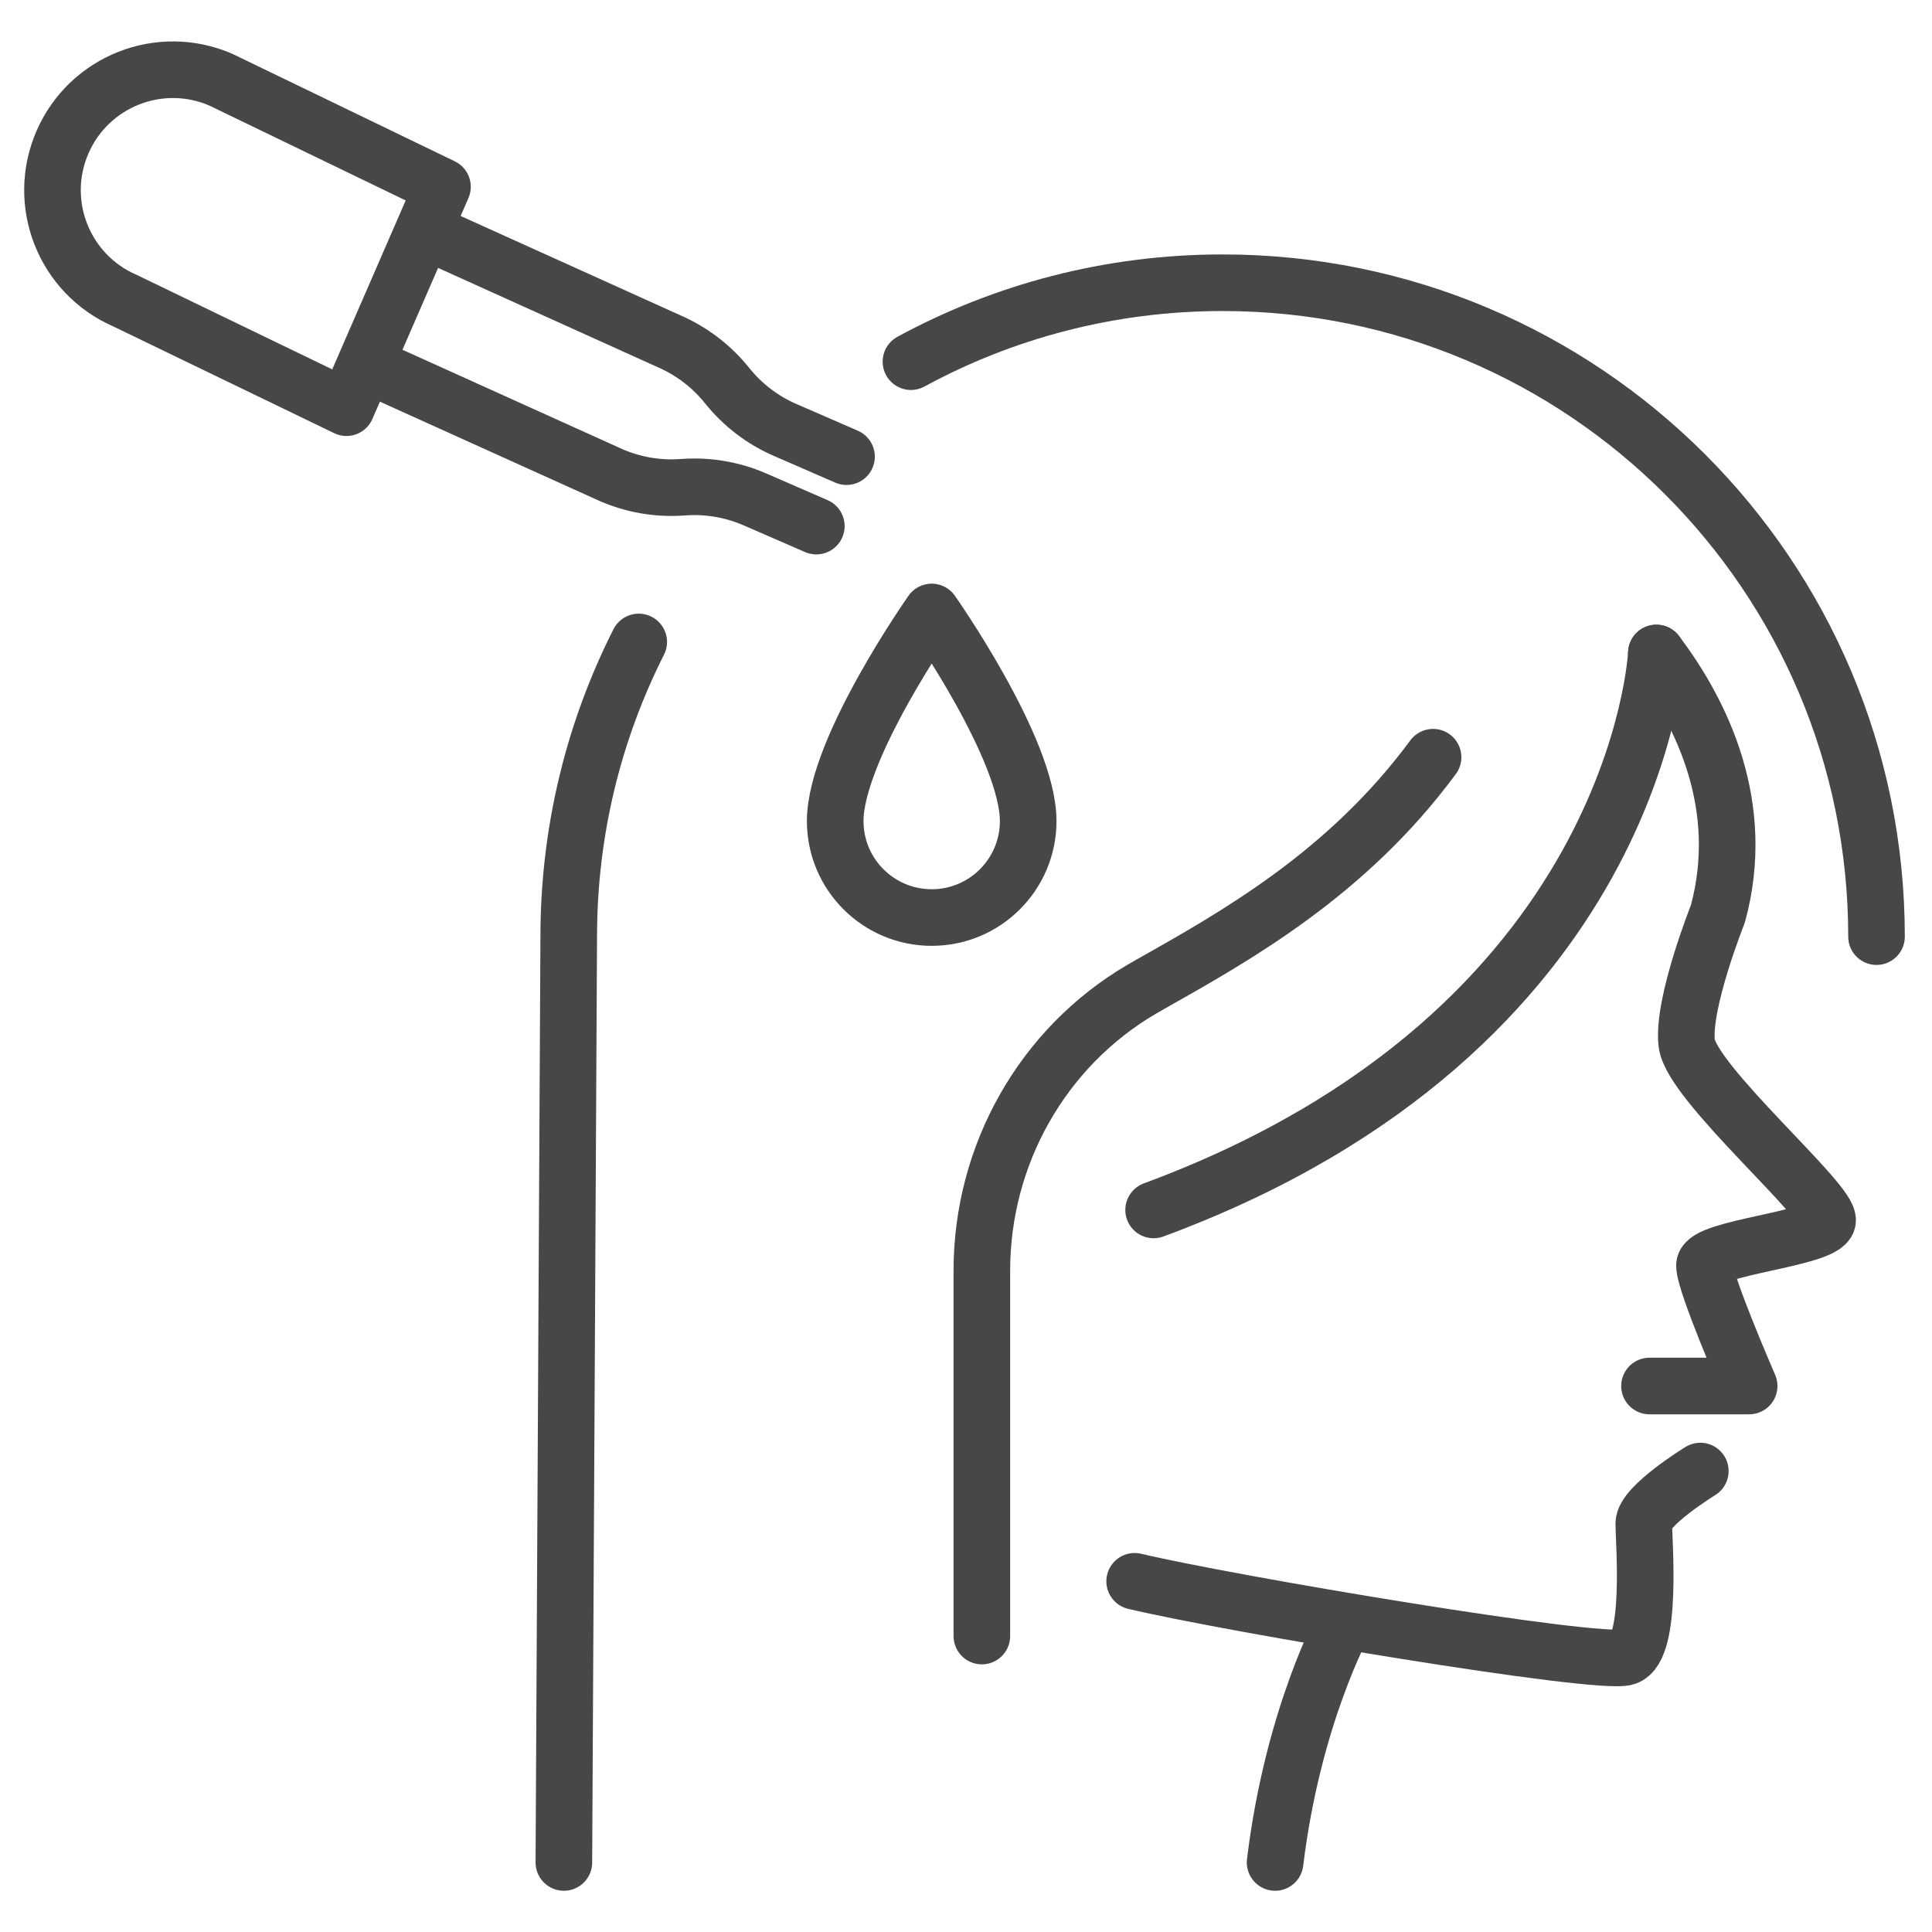
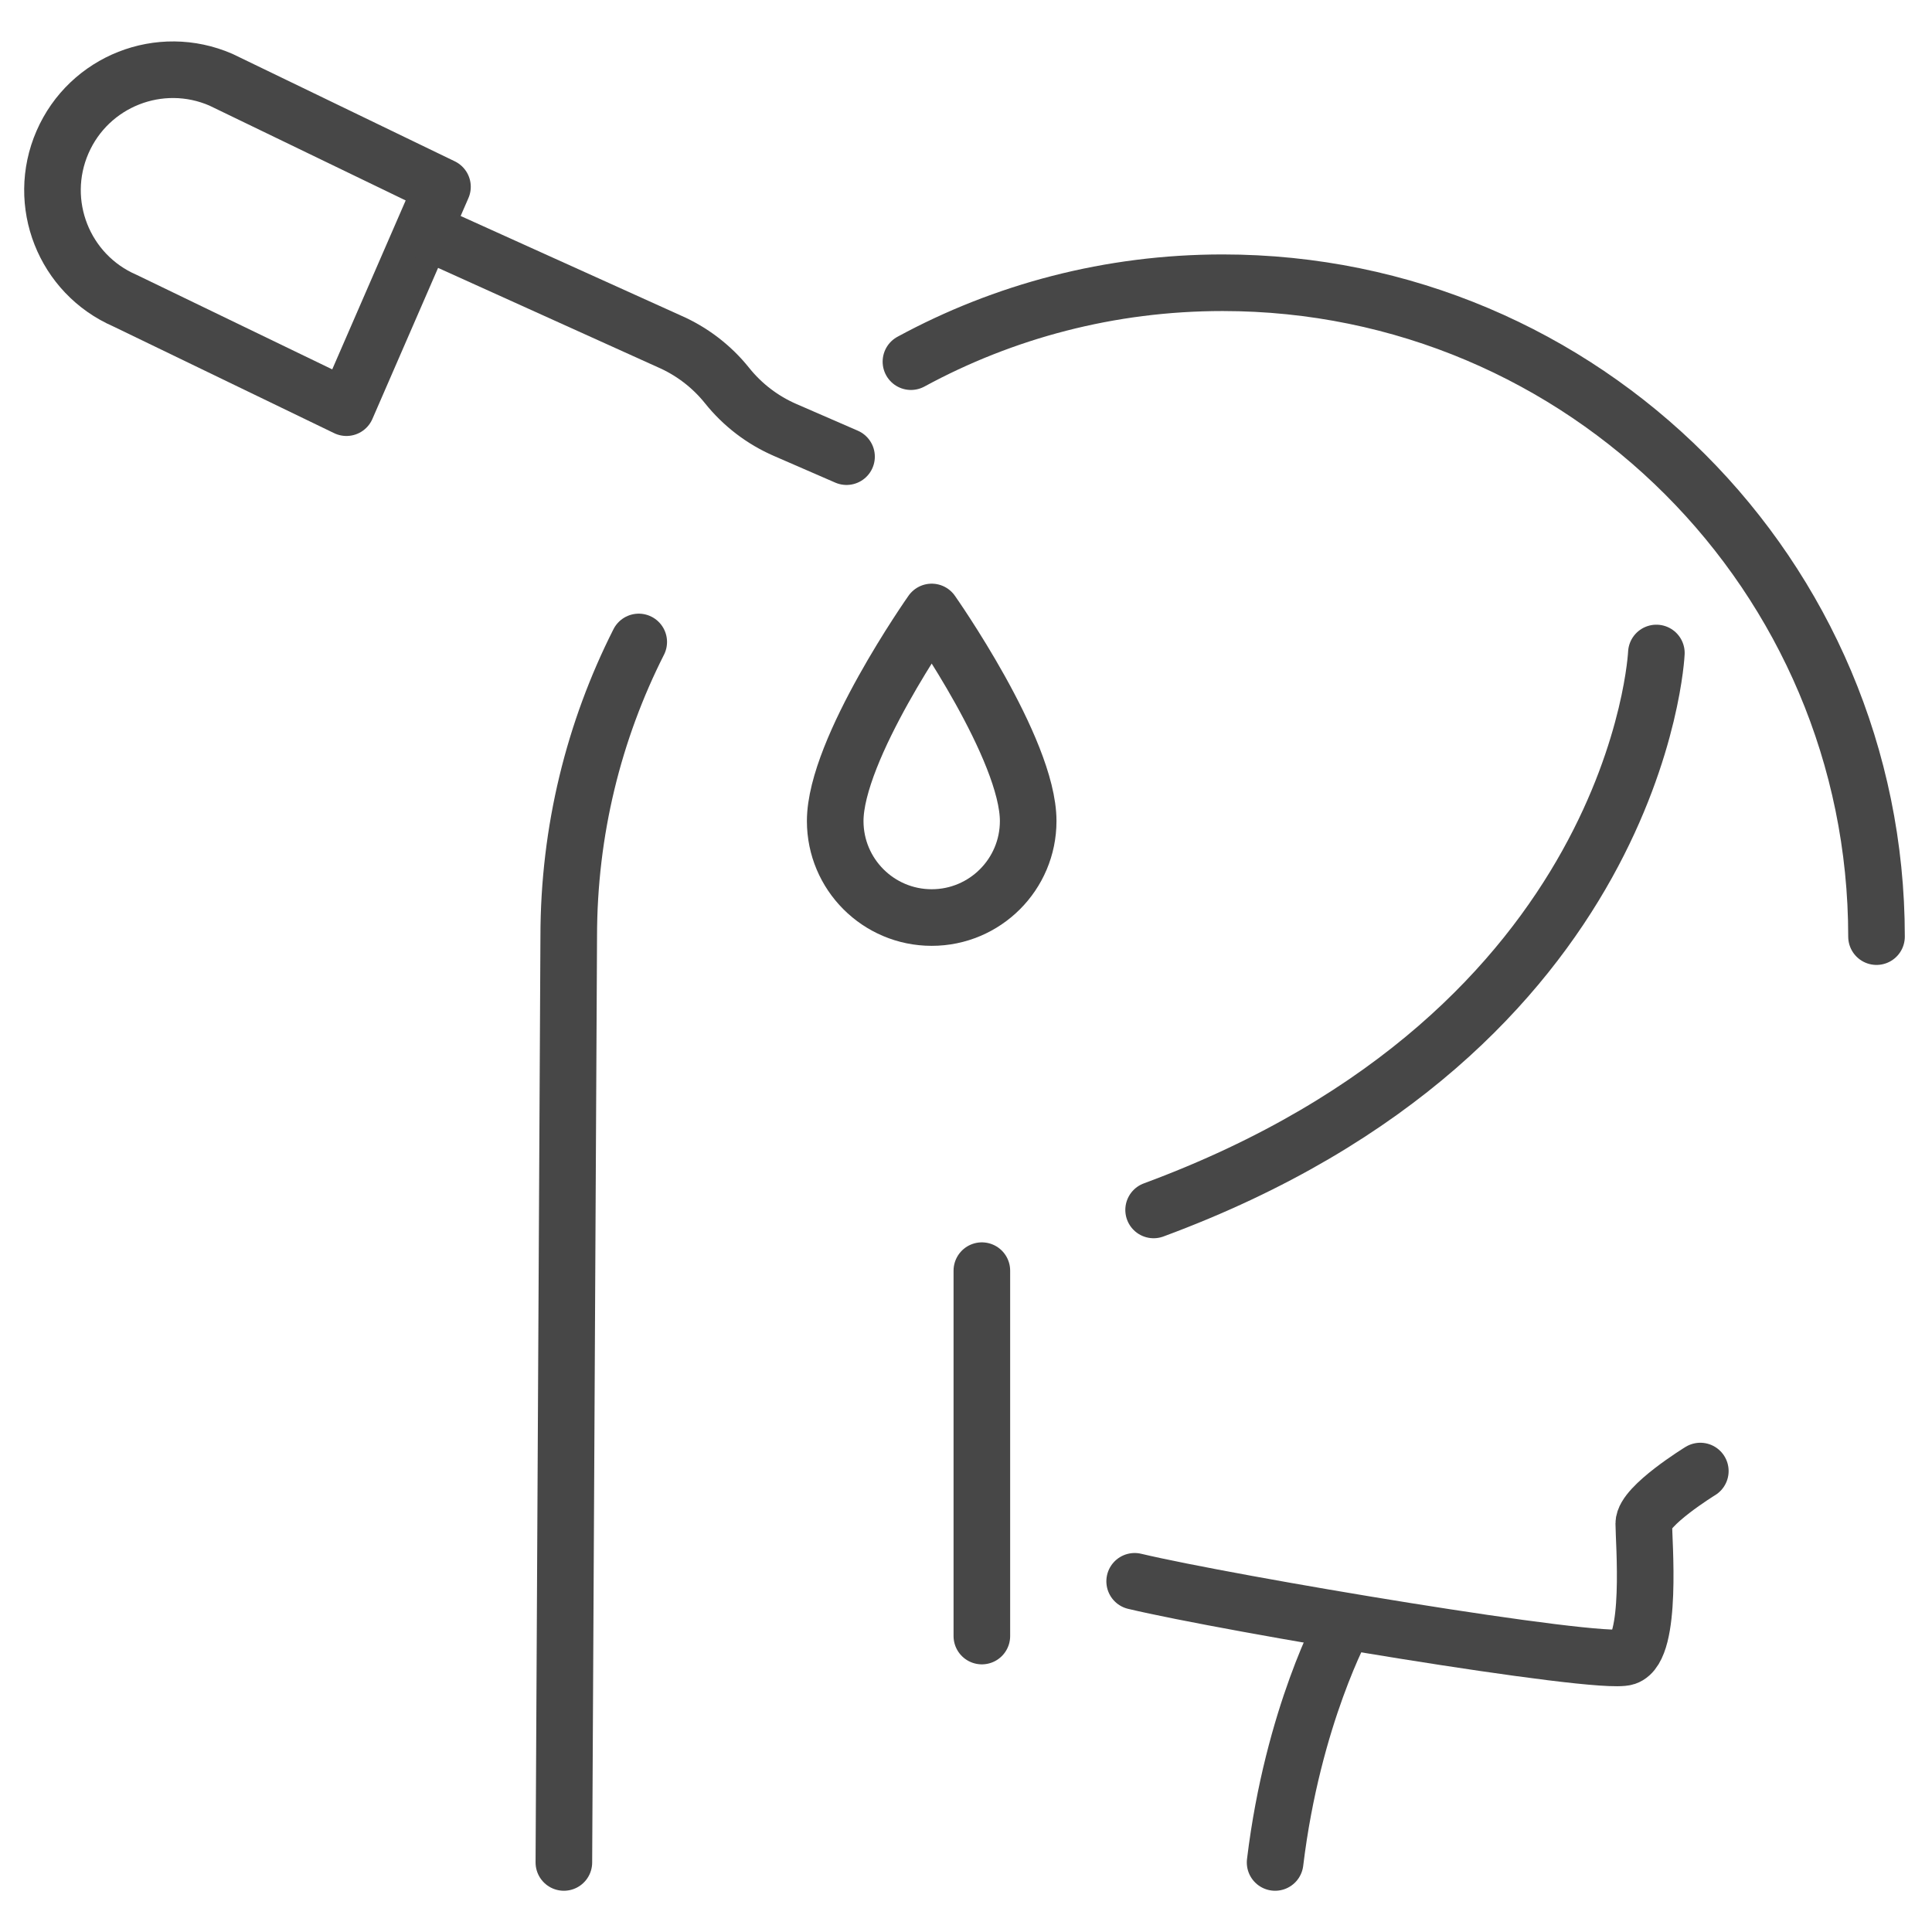
<svg xmlns="http://www.w3.org/2000/svg" id="Layer_2" enable-background="new 0 0 512 512" viewBox="0 0 512 512">
  <g style="fill:none;stroke:#474747;stroke-width:15;stroke-linecap:round;stroke-linejoin:round;stroke-miterlimit:10">
    <g>
      <path d="m305.72 320.646c128.744-47.571 133.235-147.597 133.235-147.597" />
-       <path d="m437.134 367.306h26.406s-11.836-27.212-11.836-31.928c0-4.717 31.428-7.075 32.607-11.792s-36.144-36.554-37.323-47.166 8.254-34.196 8.254-34.196c7.777-28.517-4.162-53.178-16.287-69.175" />
      <path d="m300.697 419.063c24.762 5.896 123.129 22.439 130.204 20.08 7.075-2.358 4.717-30.658 4.717-35.375s14.985-13.925 14.985-13.925" />
      <path d="m356.255 430.033s-13.623 24.625-18.34 63.537" />
-       <path d="m260.202 433.57v-96.833c0-30.587 15.973-59.12 42.365-74.58.713-.418 1.438-.835 2.176-1.252 22.723-12.818 52.207-29.286 75.036-60.236" />
+       <path d="m260.202 433.57v-96.833" />
      <path d="m241.409 95.843c24.554-13.338 52.692-20.915 82.599-20.915 95.704 0 173.288 77.584 173.288 173.288" />
      <path d="m149.431 493.57 1.289-245.354c0-28.092 6.685-54.624 18.55-78.09" />
    </g>
    <path d="m221.338 217.586c0 14.123 11.449 25.571 25.571 25.571 14.123 0 25.571-11.449 25.571-25.571 0-19.088-25.571-55.406-25.571-55.406s-25.571 36.318-25.571 55.406z" />
    <g>
      <path d="m16.562 37.676c-7.028 16.164.379 34.965 16.543 41.992l58.706 28.37 25.45-58.535-58.706-28.37c-16.165-7.028-34.965.379-41.993 16.543z" />
      <path d="m113.41 61.552 63.926 28.894c5.997 2.608 11.268 6.639 15.356 11.744 4.087 5.105 9.358 9.136 15.356 11.744l16.292 7.083" />
-       <path d="m216.338 139.422-16.292-7.083c-5.997-2.608-12.54-3.713-19.062-3.22-6.521.493-13.064-.612-19.062-3.22l-63.926-28.894" />
    </g>
  </g>
</svg>